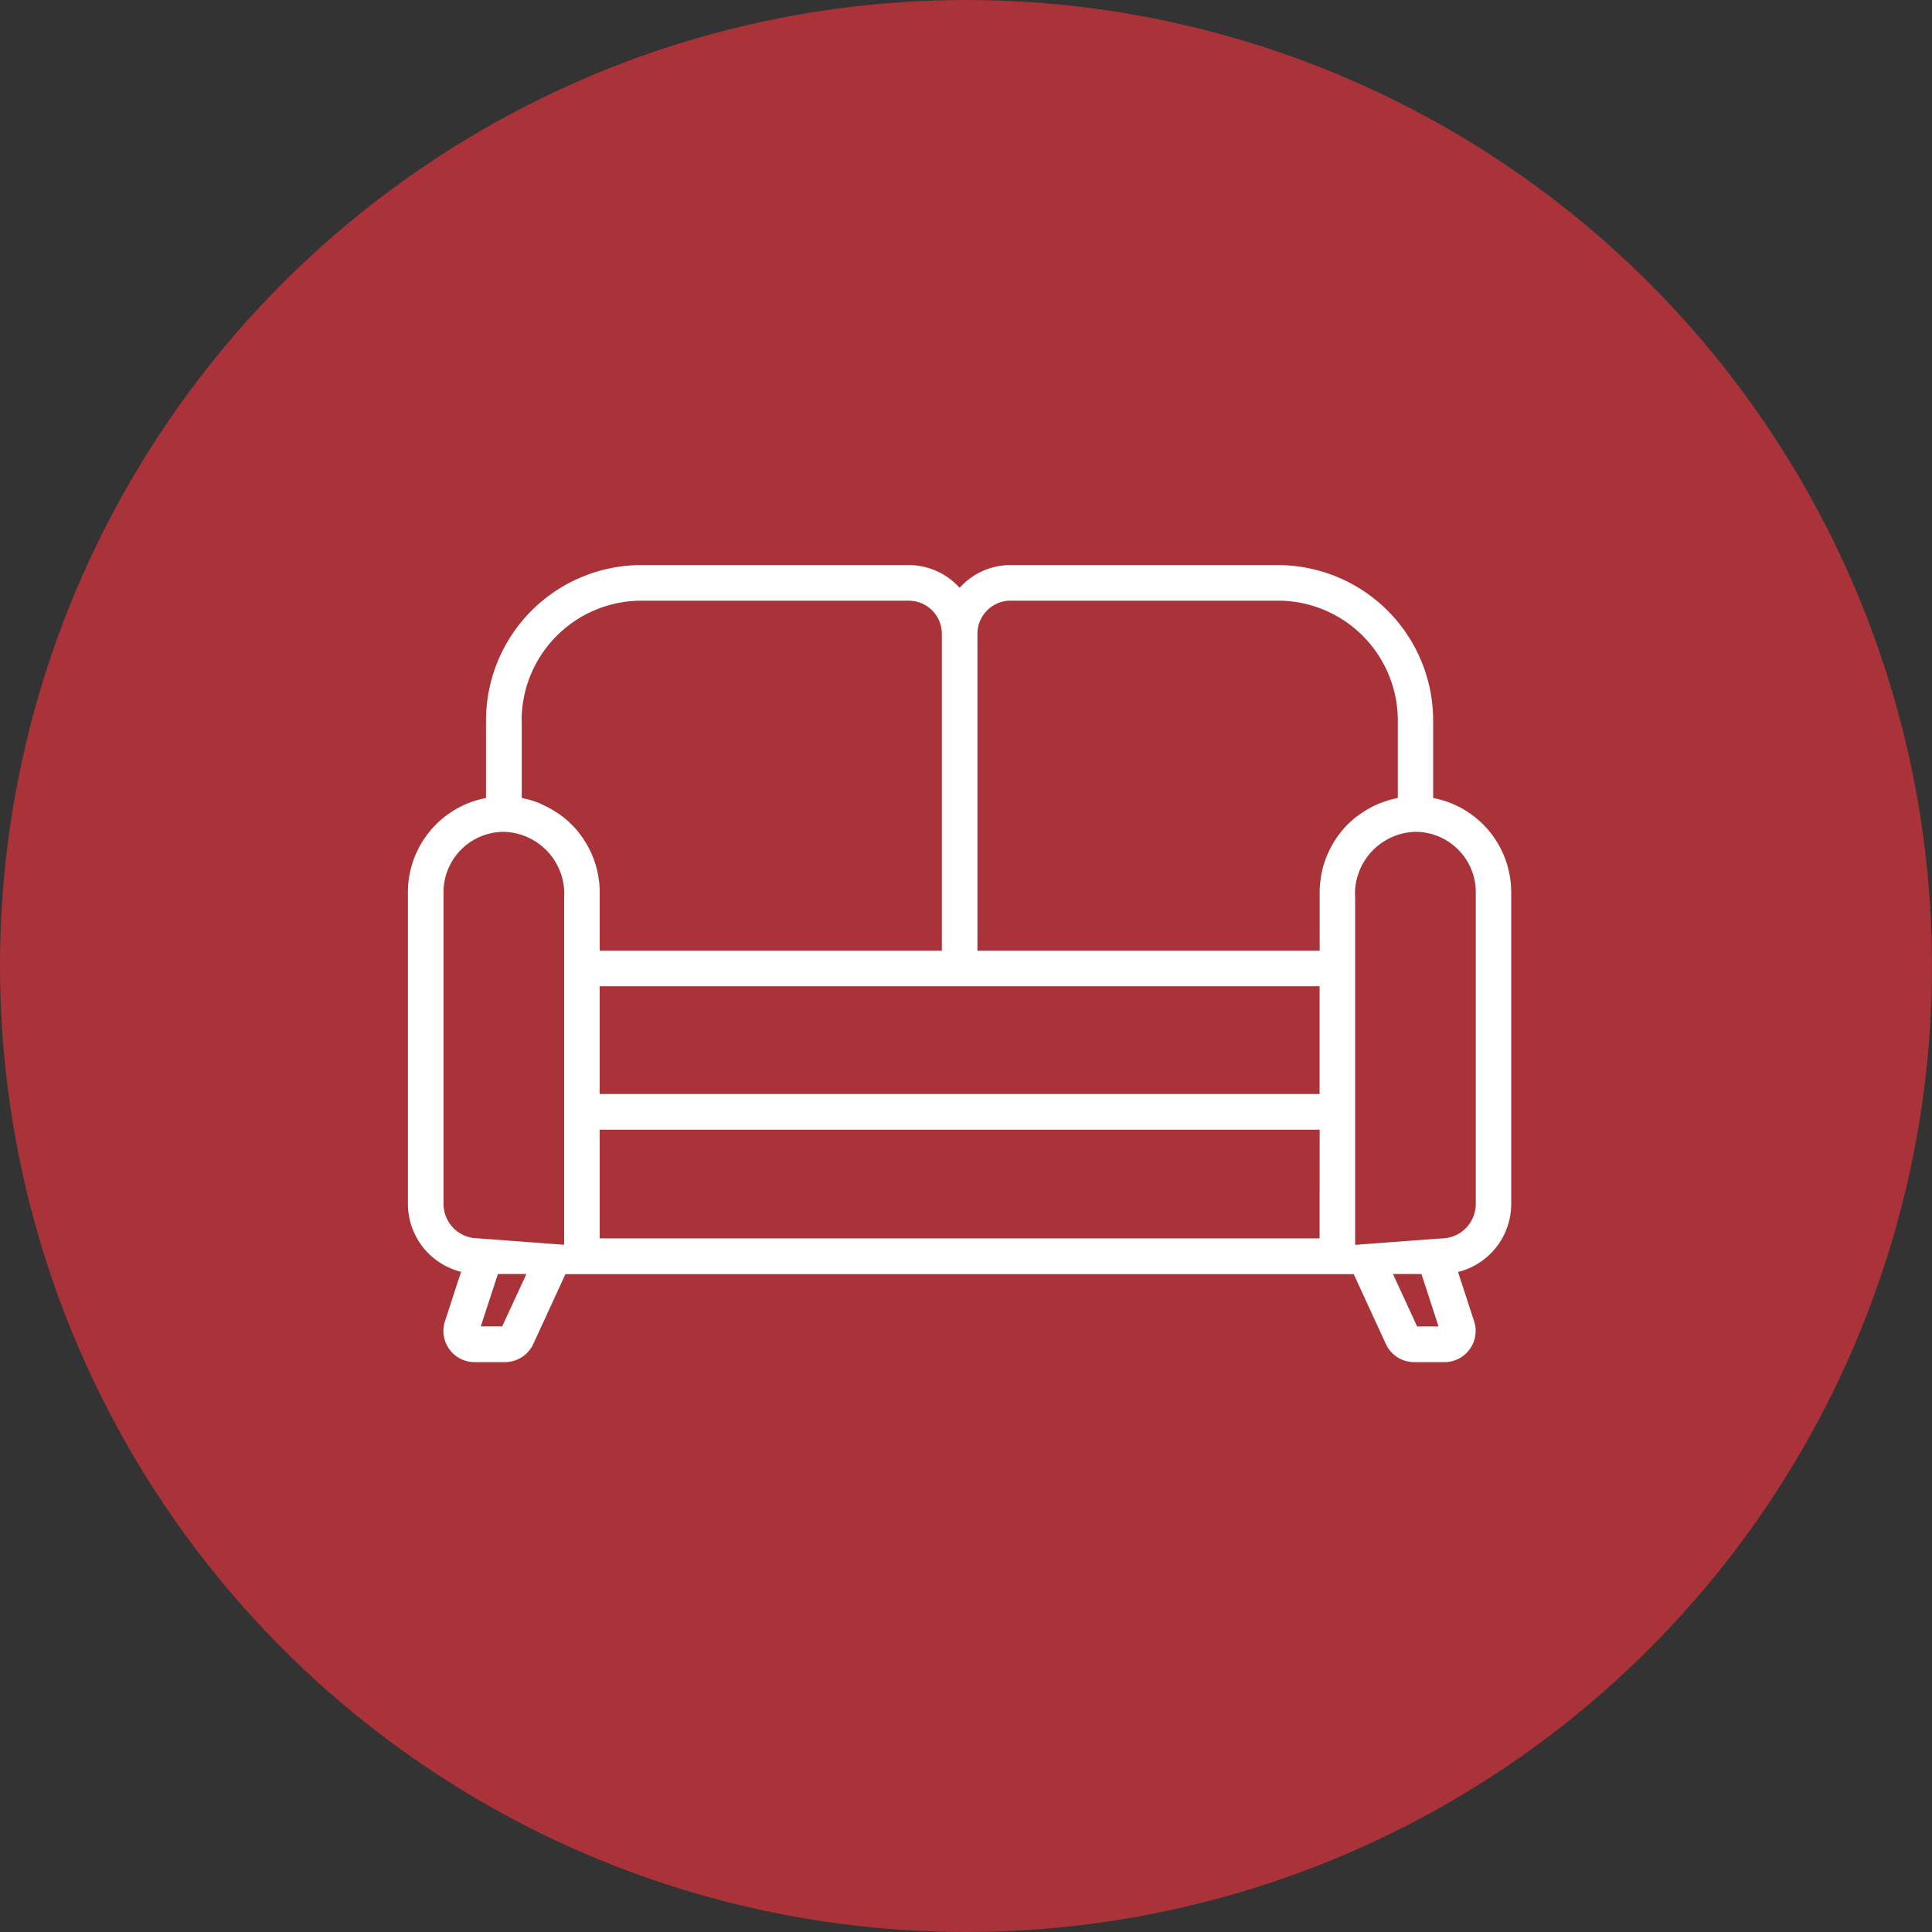
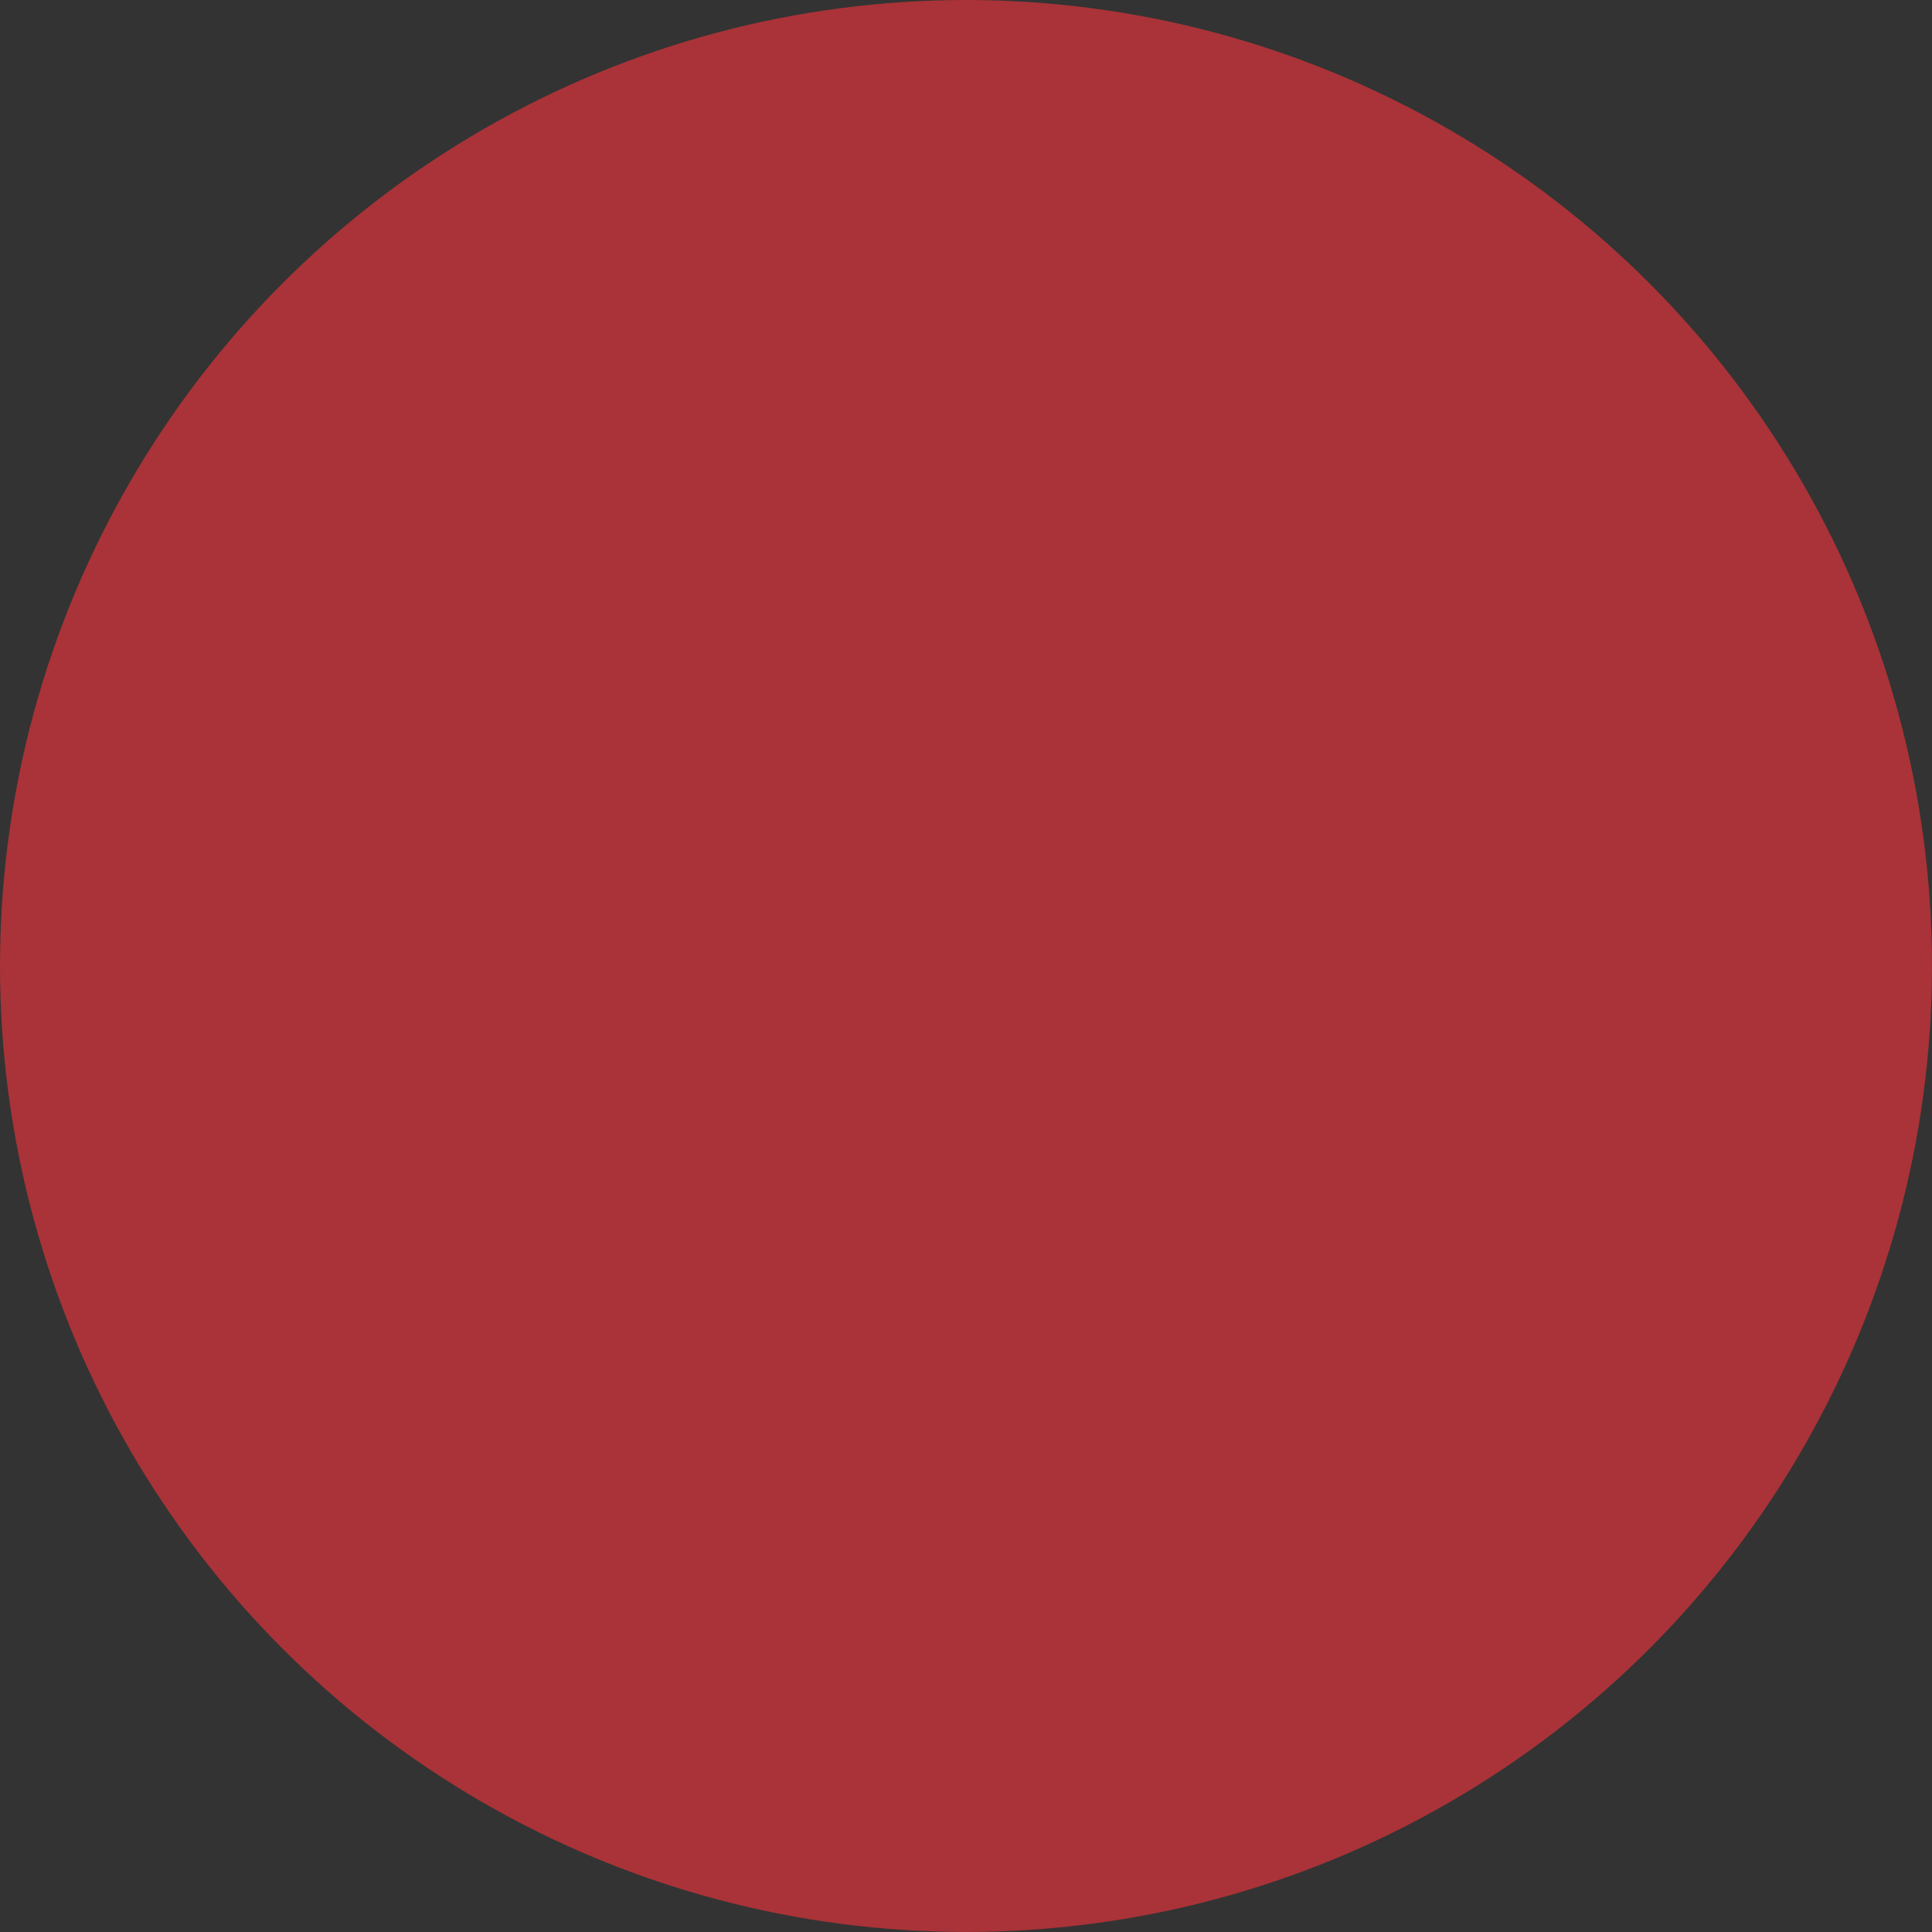
<svg xmlns="http://www.w3.org/2000/svg" id="TV_Lounge_Icon" width="60.113" height="60.113" viewBox="0 0 60.113 60.113">
  <rect x="0" y="0" width="60.113" height="60.113" fill="#333333" stroke="none" />
  <defs>
    <clipPath id="clip-path">
      <rect id="Rectangle_405" data-name="Rectangle 405" width="35" height="25.278" fill="#fff" />
    </clipPath>
  </defs>
  <circle id="Ellipse_18" data-name="Ellipse 18" cx="30.056" cy="30.056" r="30.056" fill="#a93338" />
  <g id="Group_735" data-name="Group 735" transform="translate(11.692 16.582)">
    <g id="Group_735-2" data-name="Group 735" transform="translate(1 1)" clip-path="url(#clip-path)">
-       <path id="Path_1651" data-name="Path 1651" d="M31.9,7.247V4.834A4.839,4.839,0,0,0,27.068,0H18.75a2.131,2.131,0,0,0-1.584.708A2.131,2.131,0,0,0,15.582,0H7.263A4.839,4.839,0,0,0,2.43,4.834V7.247A2.987,2.987,0,0,0,0,10.177v9.7A2.181,2.181,0,0,0,1.654,21.99l-.5,1.534A.97.97,0,0,0,2.077,24.8H3.02a.974.974,0,0,0,.881-.564l1-2.174H29.428l1,2.174a.973.973,0,0,0,.881.564h.943a.97.97,0,0,0,.922-1.271l-.5-1.534a2.181,2.181,0,0,0,1.654-2.112v-9.7A2.985,2.985,0,0,0,31.9,7.247ZM18.751,1.107h8.318A3.731,3.731,0,0,1,30.8,4.834V7.245l-.025.006c-.034.007-.067.015-.1.024-.058.014-.115.027-.171.044-.036.011-.072.023-.107.036-.052.018-.1.036-.155.056s-.071.03-.106.046-.1.045-.146.07l-.1.054c-.048.027-.094.056-.141.086-.031.02-.061.038-.091.059-.048.033-.094.069-.14.1-.026.02-.052.039-.077.059-.056.047-.11.1-.162.147-.013.012-.026.023-.038.036-.064.064-.124.131-.182.2-.016.02-.031.041-.047.062-.04.05-.079.1-.116.155-.019.028-.037.058-.055.086-.031.048-.061.1-.089.146-.018.032-.035.065-.052.1-.025.049-.049.1-.071.148-.015.035-.03.07-.044.1-.021.051-.039.1-.057.155-.012.036-.024.072-.035.108-.016.055-.03.11-.043.166-.008.036-.017.071-.024.106-.012.062-.021.125-.029.188,0,.031-.009.062-.013.093-.009.095-.015.191-.015.288V12H17.72V2.138a1.032,1.032,0,0,1,1.031-1.031Zm9.615,15.351H5.967V13.105h22.4ZM3.538,4.834A3.731,3.731,0,0,1,7.264,1.108h8.318a1.032,1.032,0,0,1,1.031,1.031V12H5.968V10.177c0-.1-.006-.193-.015-.289,0-.031-.009-.061-.013-.092-.008-.064-.017-.127-.029-.189C5.9,9.572,5.9,9.537,5.887,9.5c-.013-.056-.027-.111-.043-.166-.011-.037-.023-.072-.035-.108-.018-.053-.037-.1-.057-.155-.014-.035-.029-.07-.044-.1-.022-.05-.047-.1-.072-.148-.017-.033-.033-.066-.051-.1-.028-.05-.058-.1-.089-.146-.019-.029-.036-.058-.055-.086-.037-.053-.076-.1-.116-.155-.016-.02-.031-.042-.047-.062-.058-.069-.118-.136-.182-.2l-.037-.034c-.053-.051-.107-.1-.163-.148-.025-.021-.051-.039-.076-.06-.046-.036-.092-.072-.14-.1-.03-.021-.06-.039-.091-.059-.046-.03-.093-.059-.141-.086l-.1-.054c-.048-.025-.1-.048-.146-.071L4.1,7.412c-.051-.021-.1-.039-.155-.057-.036-.012-.071-.025-.107-.036-.056-.017-.114-.031-.171-.044-.033-.008-.067-.017-.1-.024l-.025-.006V4.834ZM1.108,19.879v-9.7A1.879,1.879,0,0,1,2.984,8.3a1.931,1.931,0,0,1,1.876,2.074V21.148l-2.681-.2A1.073,1.073,0,0,1,1.108,19.88Zm1.825,3.809H2.267L2.8,22.058h.887ZM28.366,20.95H5.968V17.567h22.4ZM31.4,23.689l-.751-1.631h.887l.531,1.631Zm1.825-3.809a1.072,1.072,0,0,1-1.071,1.071l-2.681.2V10.375A1.931,1.931,0,0,1,31.35,8.3a1.879,1.879,0,0,1,1.876,1.876v9.7Z" fill="#fff" />
-     </g>
+       </g>
  </g>
</svg>